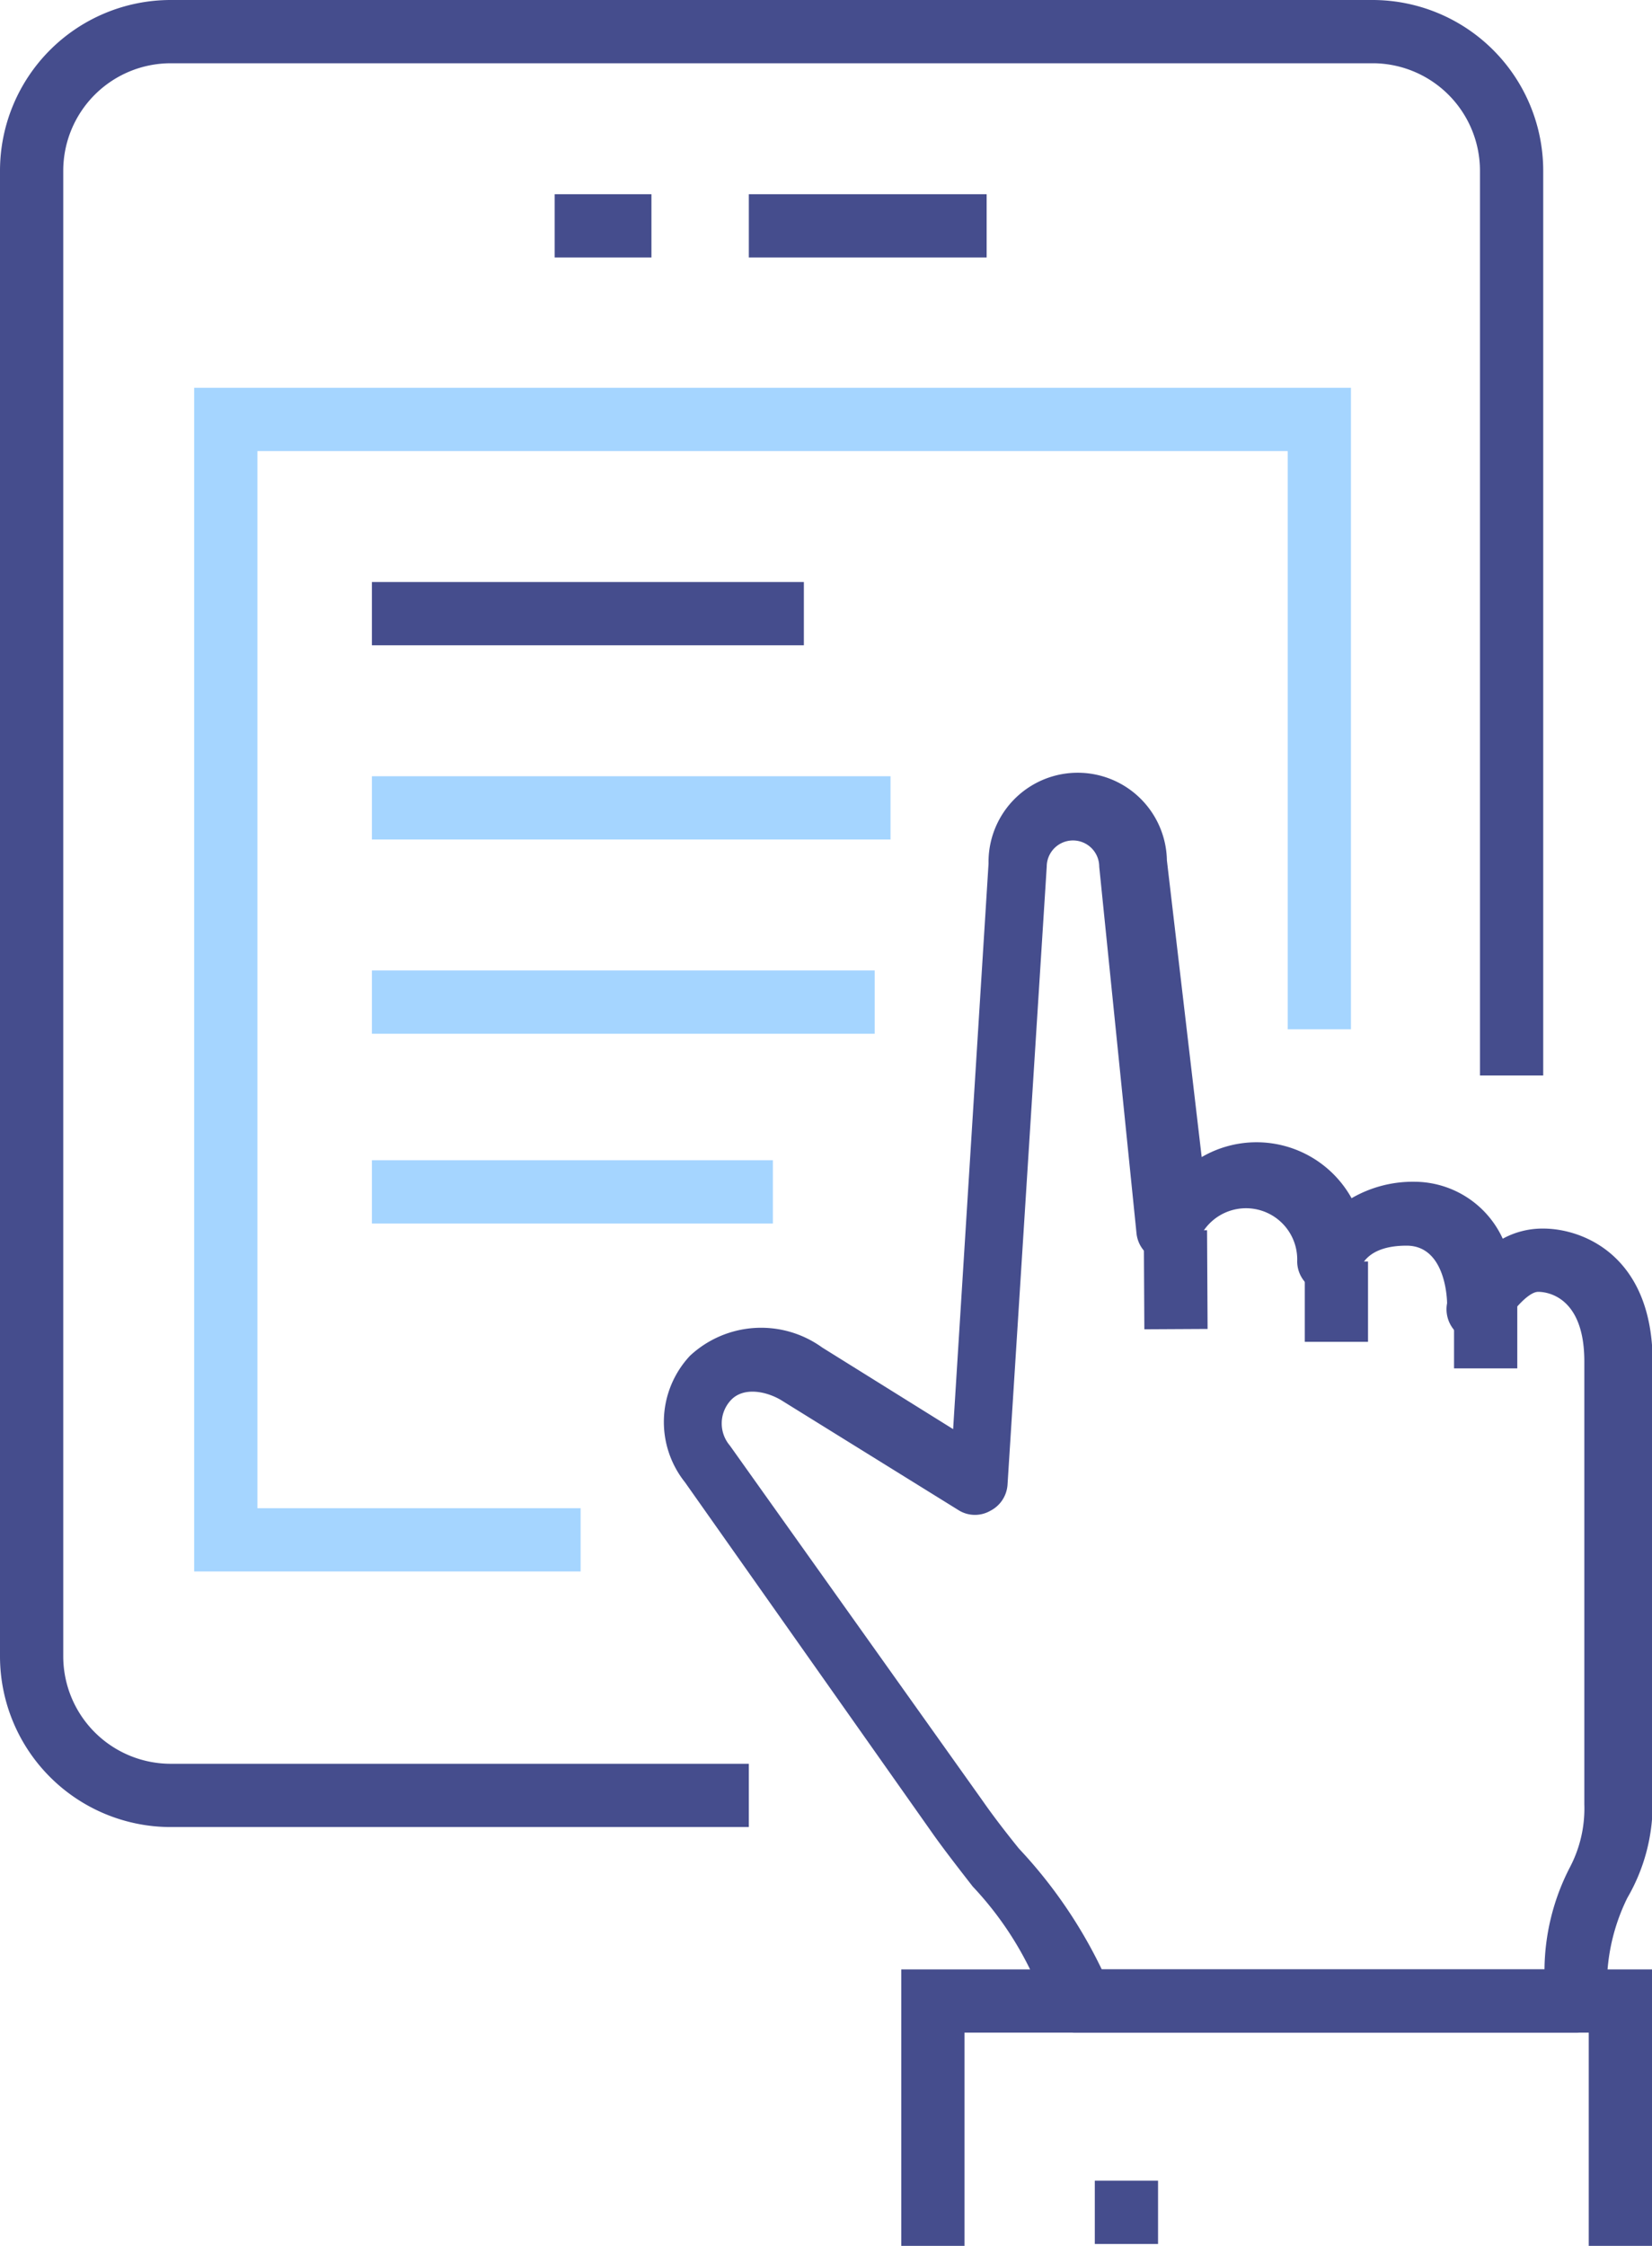
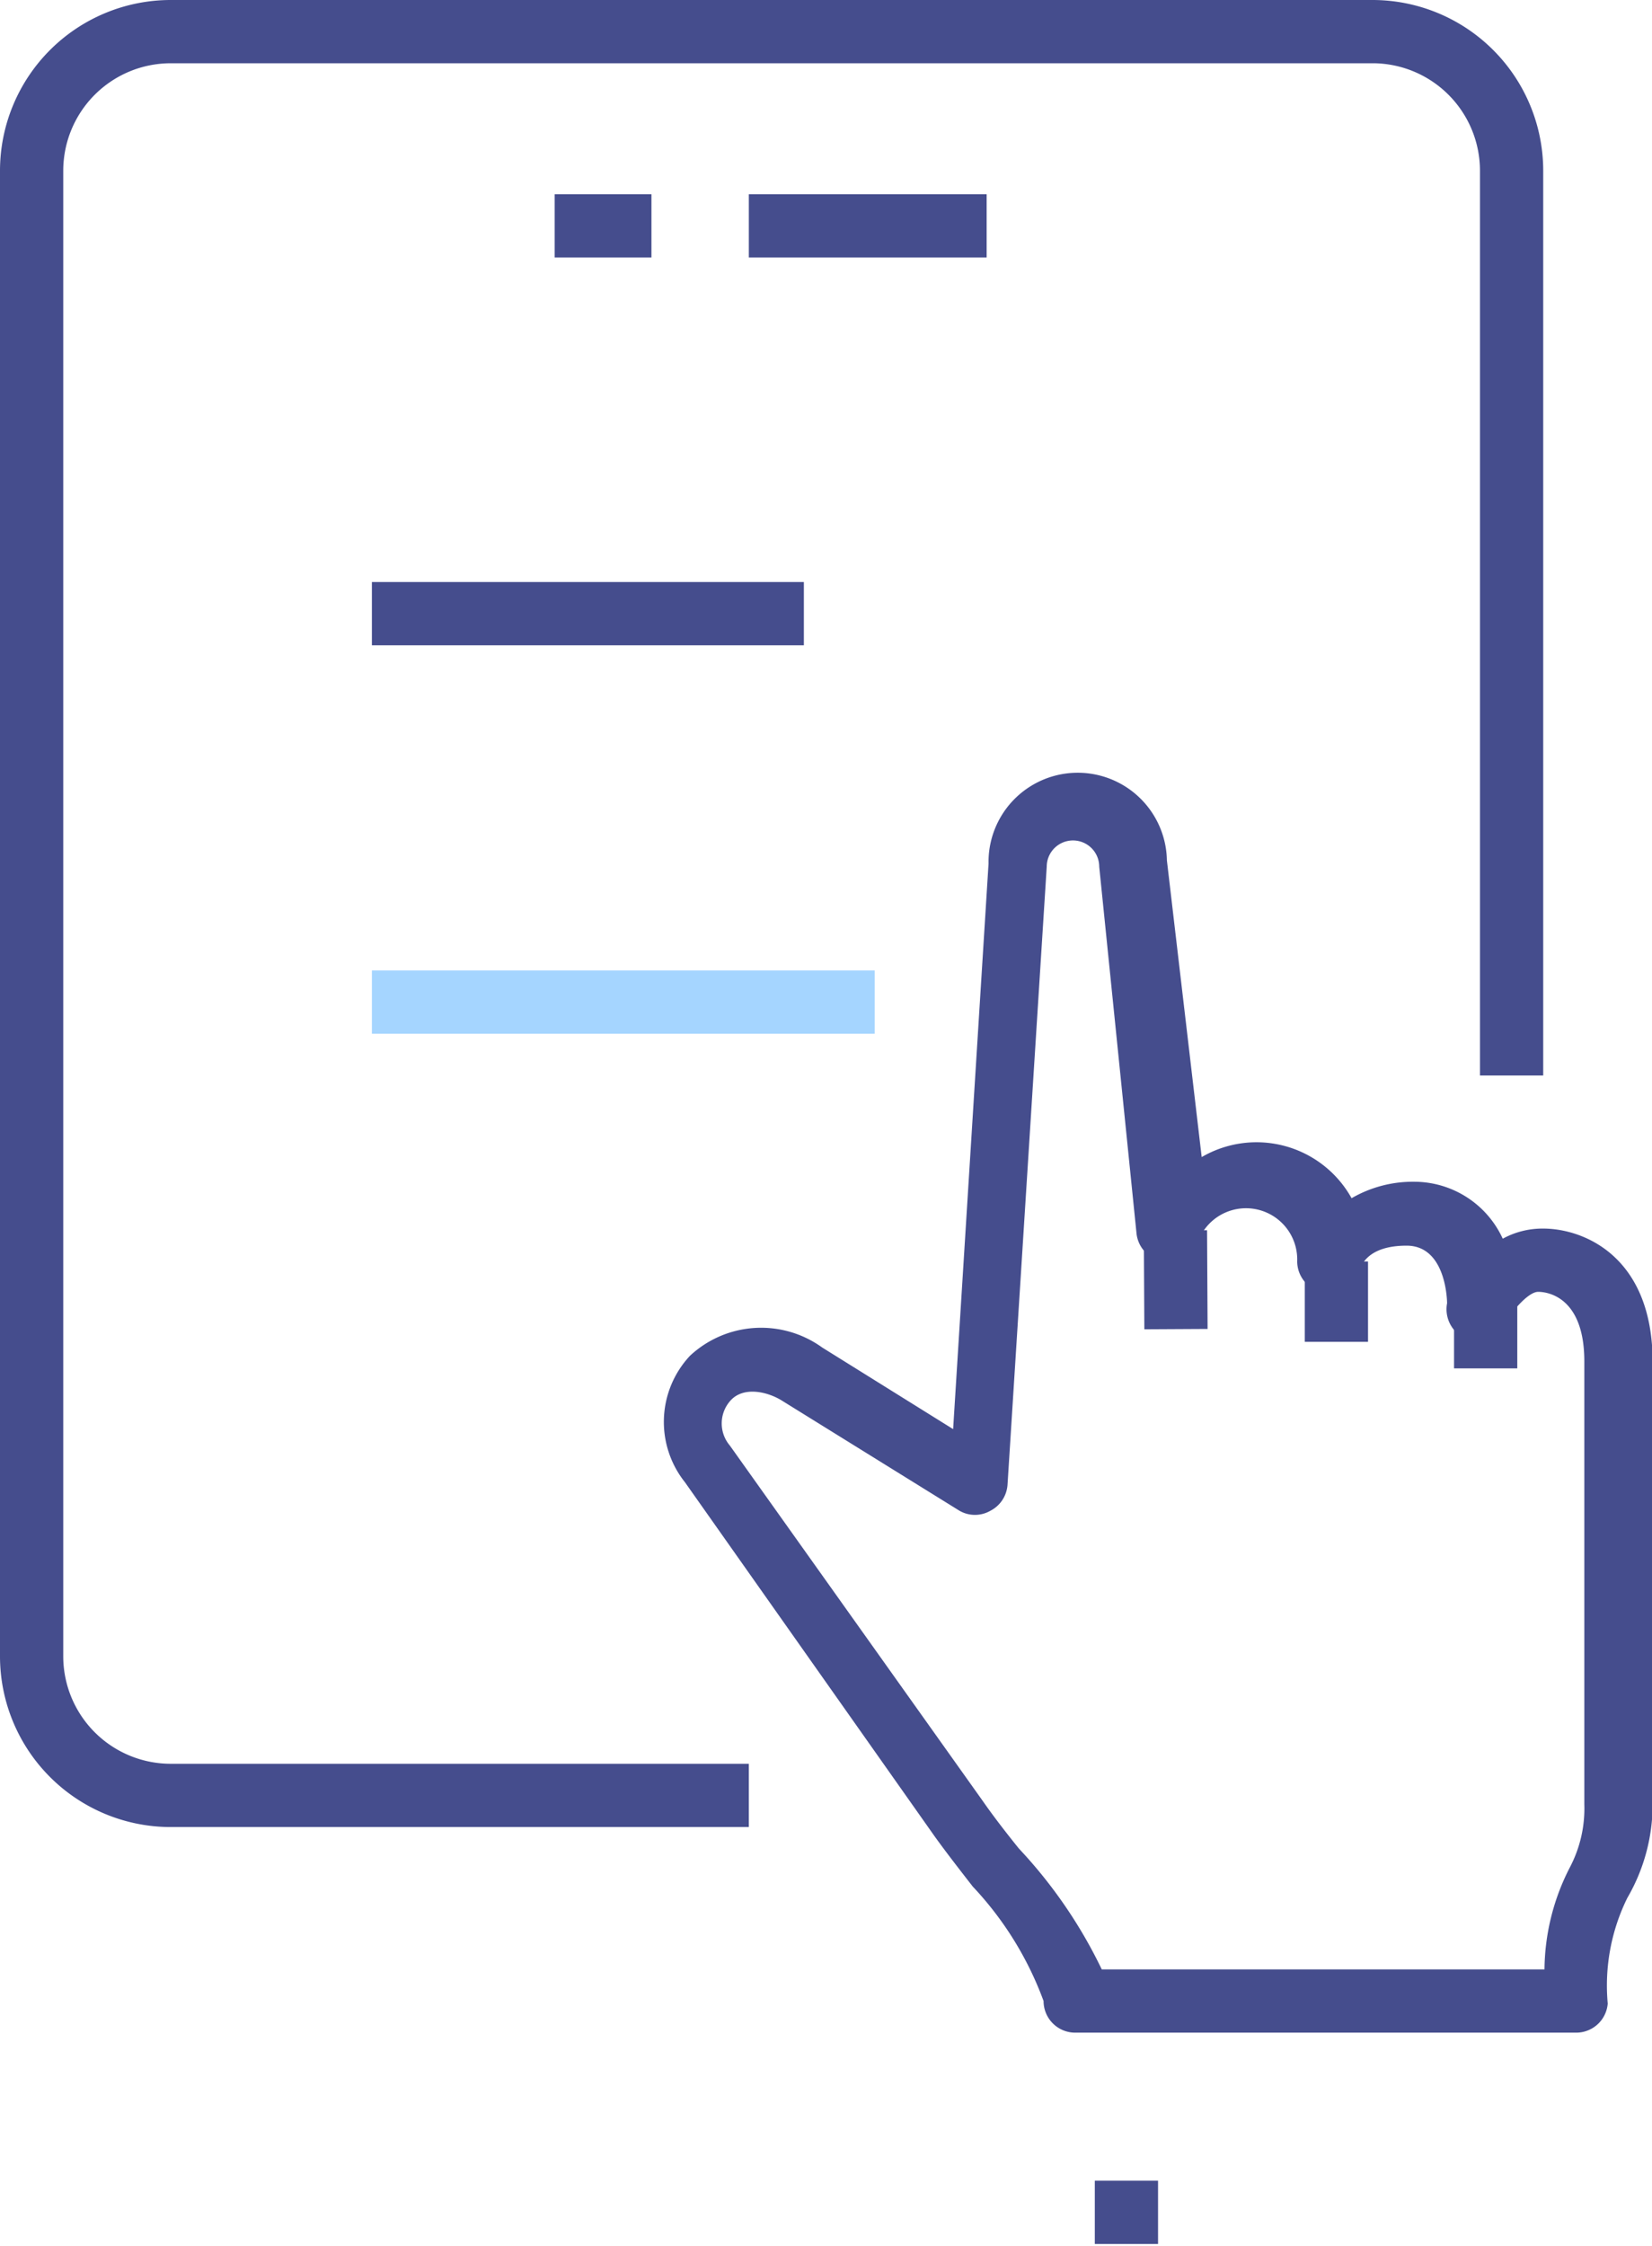
<svg xmlns="http://www.w3.org/2000/svg" viewBox="0 0 26.12 35.5">
  <defs>
    <style>.cls-1{fill:#454d8d;}.cls-2{fill:#a5d5ff;}</style>
  </defs>
  <title>Ресурс 1</title>
  <g id="Слой_2" data-name="Слой 2">
    <g id="Isolation_Mode" data-name="Isolation Mode">
      <path class="cls-1" d="M24.92,32.13H17a.5.5,0,0,1-.5-.5,5.3,5.3,0,0,0-1.12-1.81c-.21-.27-.42-.54-.6-.79l-3.95-5.6a1.53,1.53,0,0,1,.08-2A1.65,1.65,0,0,1,13,21.3l2.07,1.29.56-8.94a1.41,1.41,0,0,1,2.82-.05L19,18.29a1.72,1.72,0,0,1,2.37.65,1.93,1.93,0,0,1,1-.26,1.54,1.54,0,0,1,1.39.9,1.31,1.31,0,0,1,.64-.16c.64,0,1.73.44,1.73,2.11l0,7A2.94,2.94,0,0,1,25.73,30a3.13,3.13,0,0,0-.31,1.67A.5.5,0,0,1,24.92,32.13Zm-7.5-1h7a3.58,3.58,0,0,1,.4-1.61,2,2,0,0,0,.23-1l0-7c0-1-.56-1.1-.73-1.1s-.44.36-.44.37a.5.5,0,0,1-1-.19s0-.91-.64-.91-.73.34-.75.41a.5.5,0,0,1-.56.33.5.5,0,0,1-.42-.49.81.81,0,0,0-1.57-.31.51.51,0,0,1-.54.31.5.5,0,0,1-.43-.44l-.59-5.8a.41.41,0,0,0-.83,0l-.62,9.77a.5.5,0,0,1-.27.41.49.49,0,0,1-.49,0l-2.79-1.73c-.23-.15-.63-.25-.84,0a.54.54,0,0,0,0,.7l0,0,4,5.62c.16.23.36.49.57.75A7.58,7.58,0,0,1,17.42,31.13Z" />
      <rect class="cls-1" x="20.63" y="19.94" width="1" height="1.27" />
      <rect class="cls-1" x="18.09" y="19.45" width="1" height="1.56" transform="translate(-0.11 0.1) rotate(-0.31)" />
      <rect class="cls-1" x="22.99" y="20.56" width="1" height="1.07" />
      <path class="cls-1" d="M11.84,28.88H2.7A2.7,2.7,0,0,1,0,26.18V2.7A2.7,2.7,0,0,1,2.7,0h19a2.7,2.7,0,0,1,2.7,2.7V17h-1V2.7A1.7,1.7,0,0,0,21.73,1H2.7A1.7,1.7,0,0,0,1,2.7V26.18a1.7,1.7,0,0,0,1.7,1.7h9.14Z" />
-       <polygon class="cls-2" points="9.18 24.84 3.07 24.84 3.07 6.13 21.36 6.13 21.36 16.27 20.36 16.27 20.36 7.13 4.07 7.13 4.07 23.84 9.18 23.84 9.18 24.84" />
      <rect class="cls-1" x="8.77" y="3.07" width="1.53" height="1" />
      <rect class="cls-1" x="11.84" y="3.07" width="3.76" height="1" />
      <rect class="cls-1" x="5.88" y="9.2" width="6.83" height="1" />
      <rect class="cls-2" x="5.88" y="15.34" width="7.95" height="1" />
-       <rect class="cls-2" x="5.88" y="18.34" width="6.34" height="1" />
-       <rect class="cls-2" x="5.88" y="12.27" width="8.2" height="1" />
-       <polygon class="cls-1" points="26.12 35.5 25.12 35.5 25.12 32.13 15.25 32.13 15.25 35.5 14.25 35.5 14.25 31.13 26.12 31.13 26.12 35.5" />
      <rect class="cls-1" x="17.31" y="34.47" width="1" height="1" />
    </g>
  </g>
</svg>